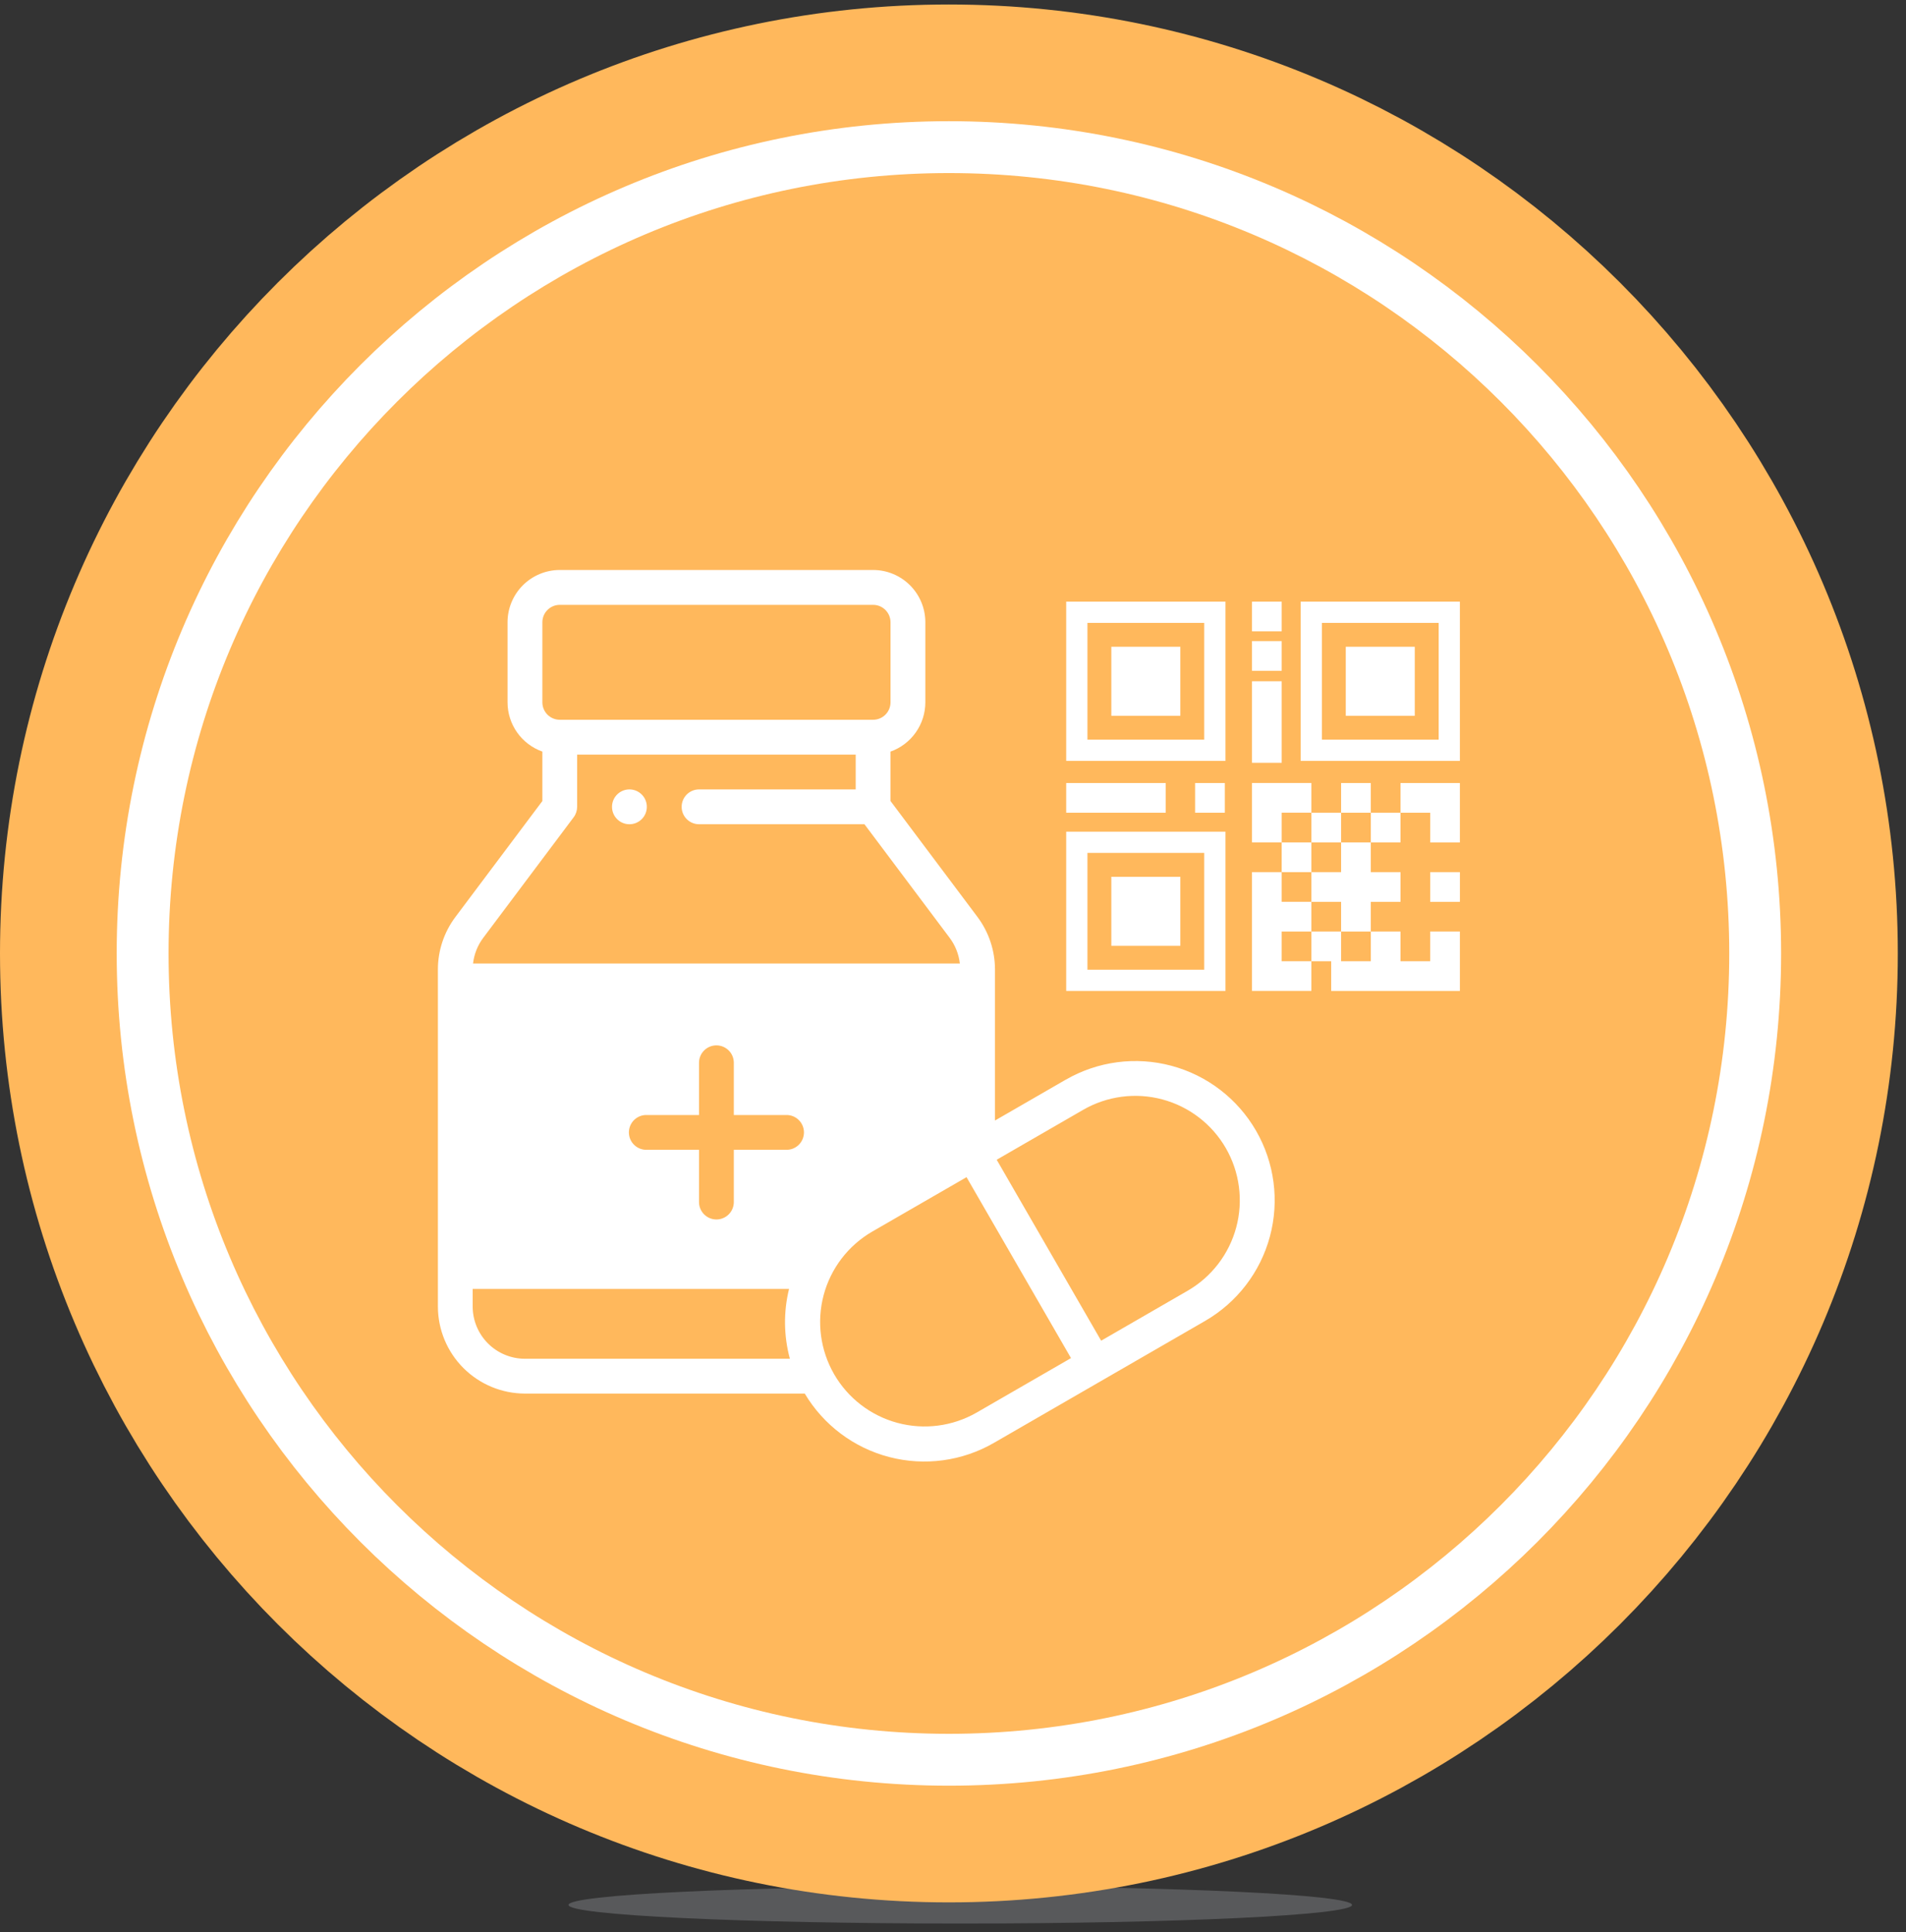
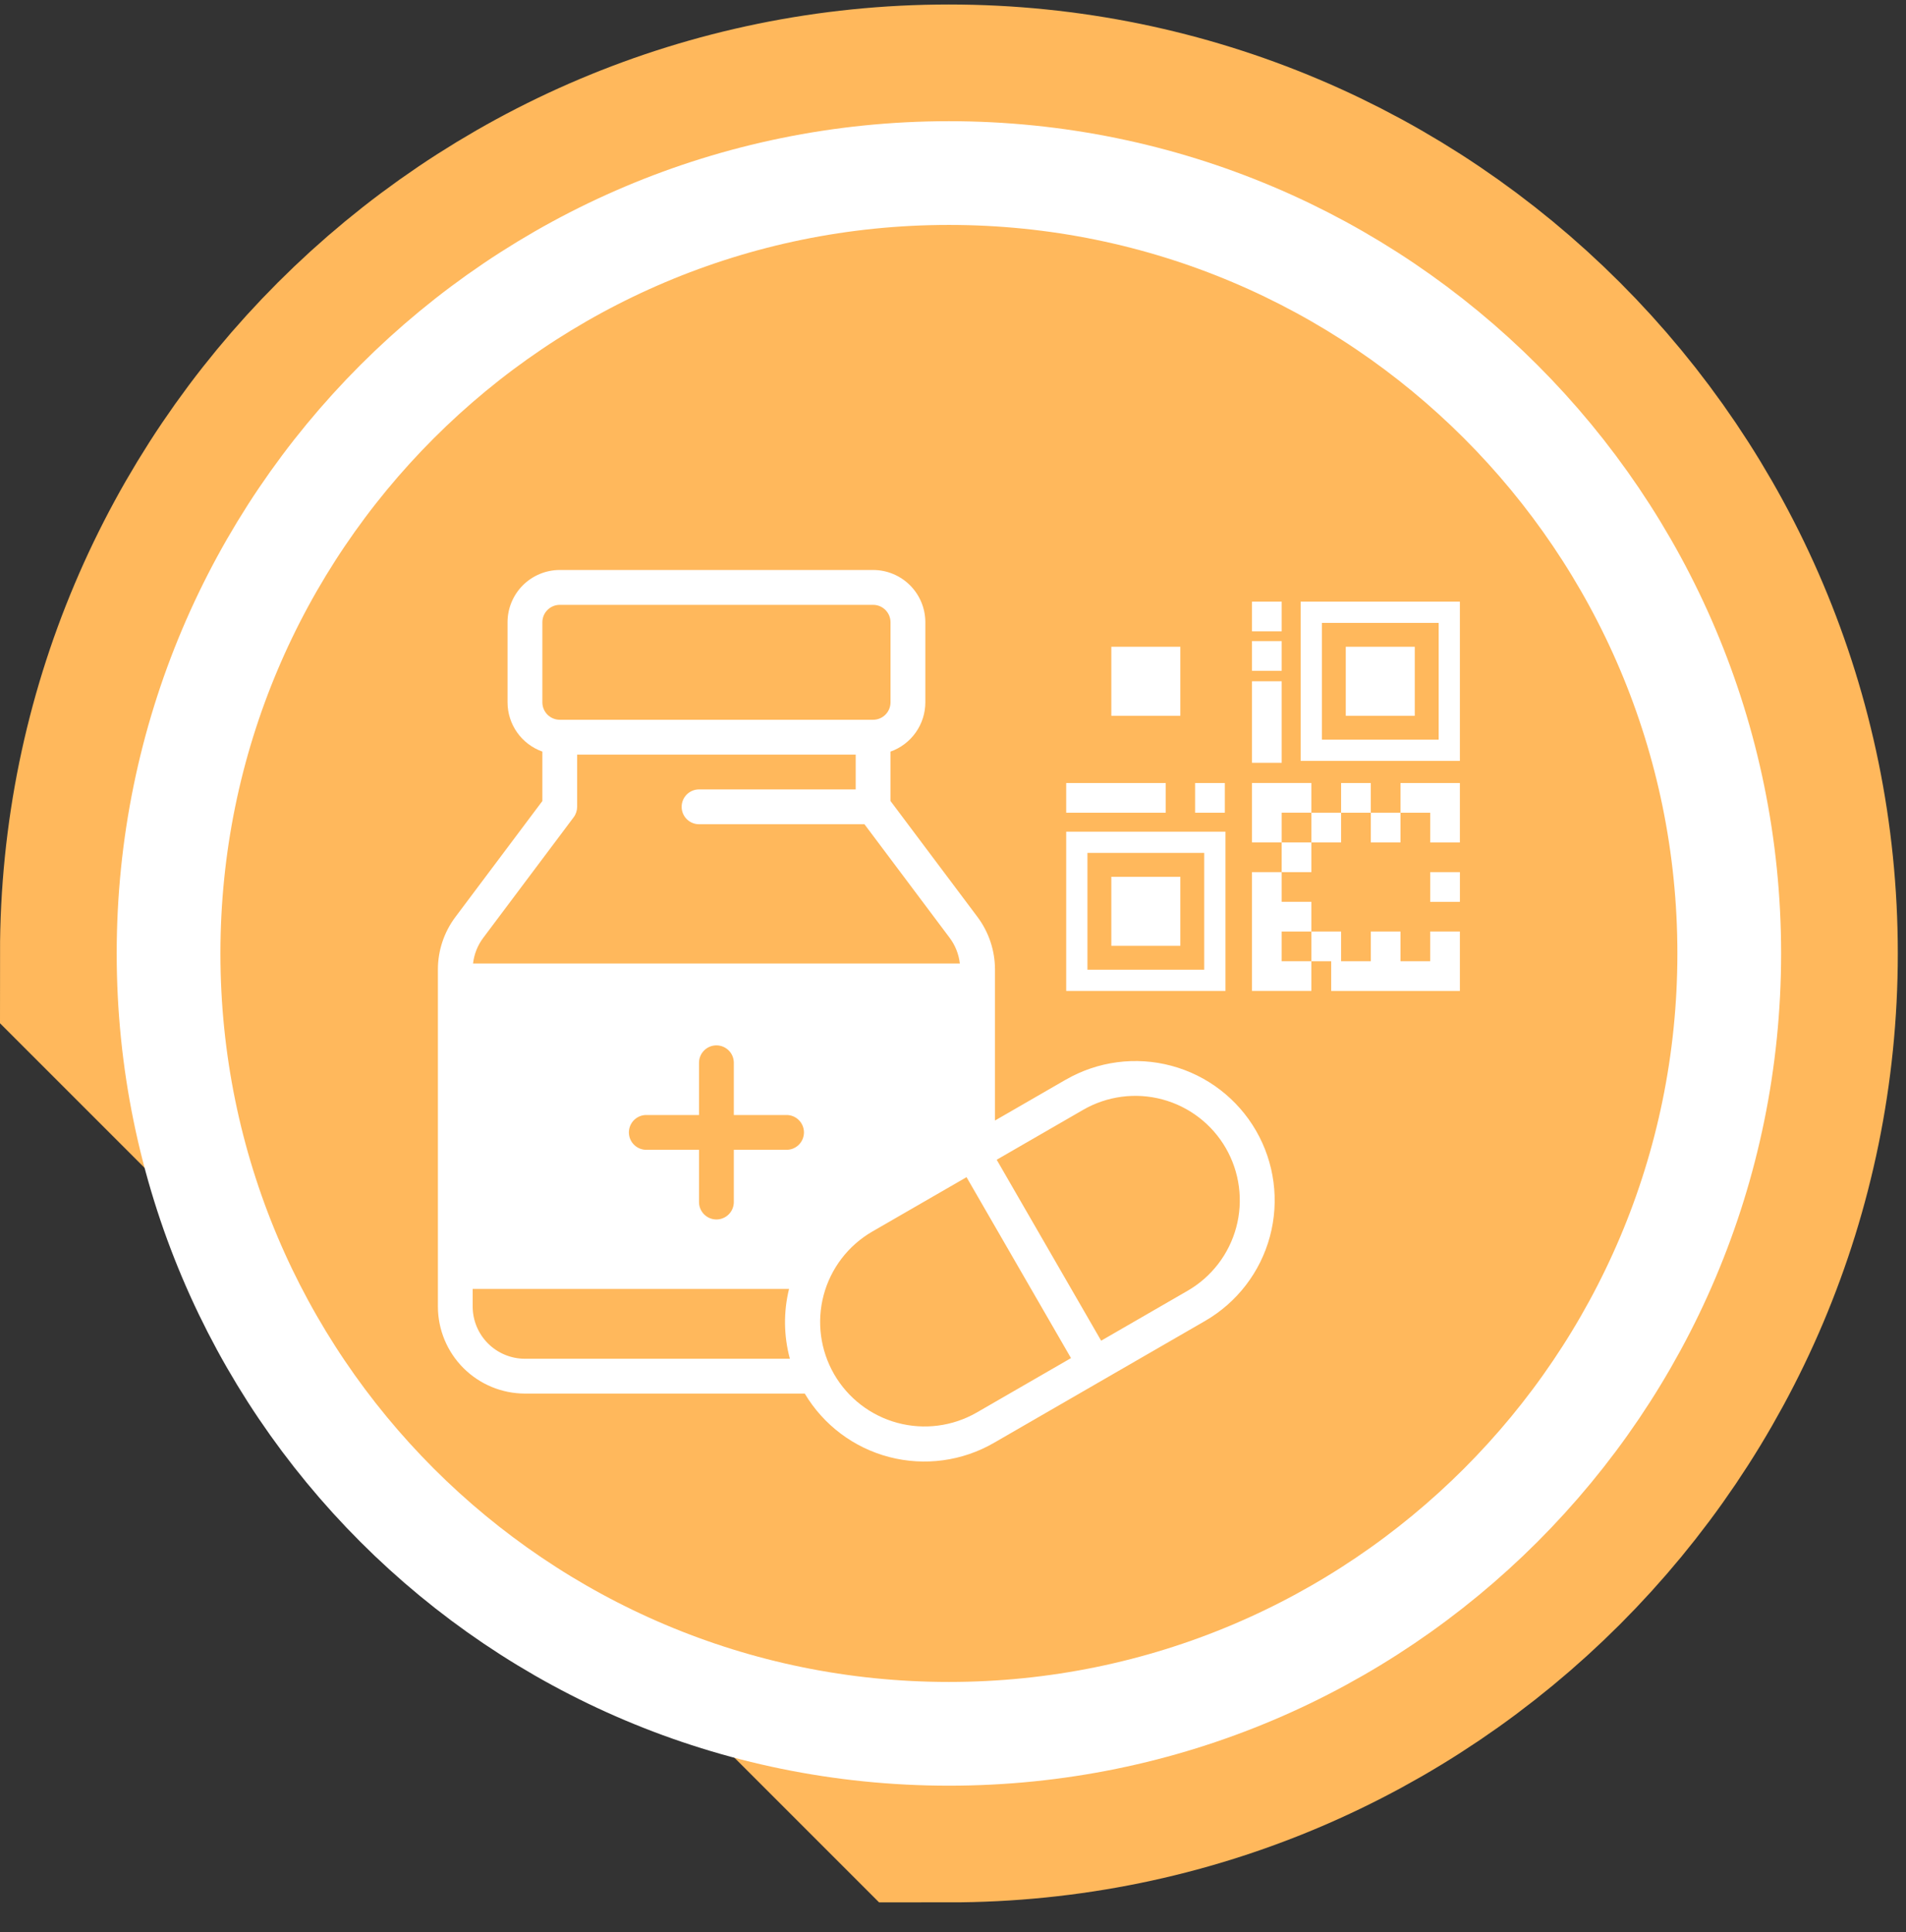
<svg xmlns="http://www.w3.org/2000/svg" width="147" height="149" viewBox="0 0 147 149" fill="none">
  <rect x="0" y="0" width="147" height="149" fill="#333333" stroke="none" />
-   <path d="M74.06 148.346C90.747 148.346 104.274 147.703 104.274 146.911C104.274 146.118 90.747 145.476 74.06 145.476C57.373 145.476 43.846 146.118 43.846 146.911C43.846 147.703 57.373 148.346 74.06 148.346Z" fill="#58595B" />
-   <path d="M73.184 133.715C106.423 133.715 133.368 106.77 133.368 73.531C133.368 40.292 106.423 13.347 73.184 13.347C39.945 13.347 13 40.292 13 73.531C13 106.77 39.945 133.715 73.184 133.715Z" fill="#ffb85c" stroke="#ffb85c" stroke-width="26" stroke-miterlimit="10" />
+   <path d="M73.184 133.715C106.423 133.715 133.368 106.77 133.368 73.531C133.368 40.292 106.423 13.347 73.184 13.347C39.945 13.347 13 40.292 13 73.531Z" fill="#ffb85c" stroke="#ffb85c" stroke-width="26" stroke-miterlimit="10" />
  <path d="M73.184 133.715C106.423 133.715 133.368 106.77 133.368 73.531C133.368 40.292 106.423 13.347 73.184 13.347C39.945 13.347 13 40.292 13 73.531C13 106.77 39.945 133.715 73.184 133.715Z" fill="#ffb85c" stroke="white" stroke-width="8" stroke-miterlimit="10" />
-   <path d="M73.184 133.715C106.423 133.715 133.368 106.77 133.368 73.531C133.368 40.292 106.423 13.347 73.184 13.347C39.945 13.347 13 40.292 13 73.531C13 106.77 39.945 133.715 73.184 133.715Z" fill="#ffb85c" />
-   <path d="M48.544 63.567C49.286 63.567 49.887 62.966 49.887 62.224C49.887 61.482 49.286 60.881 48.544 60.881C47.802 60.881 47.201 61.482 47.201 62.224C47.201 62.966 47.802 63.567 48.544 63.567Z" fill="white" />
  <path d="M82.193 83.268L76.738 86.417V74.756C76.734 73.304 76.264 71.892 75.396 70.728L68.682 61.777V57.964C69.467 57.685 70.147 57.17 70.627 56.49C71.108 55.81 71.366 54.997 71.367 54.164V47.987C71.366 46.919 70.941 45.895 70.186 45.139C69.431 44.384 68.407 43.959 67.339 43.958H43.173C42.105 43.959 41.081 44.384 40.325 45.139C39.57 45.895 39.145 46.919 39.144 47.987V54.164C39.145 54.997 39.403 55.81 39.884 56.49C40.365 57.17 41.045 57.685 41.83 57.964V61.777L35.116 70.729C34.247 71.892 33.776 73.304 33.773 74.756V100.762C33.775 102.542 34.483 104.248 35.742 105.507C37.001 106.765 38.707 107.473 40.487 107.475H62.067C63.511 109.9 65.852 111.659 68.583 112.37C71.314 113.081 74.216 112.688 76.659 111.275L92.939 101.875C95.406 100.45 97.207 98.104 97.944 95.352C98.681 92.6 98.295 89.668 96.871 87.201C95.446 84.734 93.1 82.933 90.348 82.196C87.596 81.459 84.664 81.844 82.197 83.269L82.193 83.268ZM43.169 46.647H67.339C67.695 46.647 68.036 46.789 68.288 47.041C68.54 47.293 68.681 47.635 68.681 47.991V54.168C68.68 54.523 68.539 54.865 68.287 55.117C68.036 55.368 67.695 55.51 67.339 55.51H43.173C42.817 55.51 42.476 55.368 42.224 55.117C41.972 54.865 41.831 54.524 41.83 54.168V47.991C41.83 47.635 41.971 47.293 42.223 47.041C42.475 46.789 42.817 46.647 43.173 46.647H43.169ZM40.483 104.79C39.415 104.789 38.391 104.364 37.636 103.609C36.881 102.854 36.456 101.83 36.455 100.762V99.405H60.855C60.419 101.176 60.442 103.029 60.92 104.79H40.483ZM60.625 88.676H56.596V92.705C56.596 93.061 56.455 93.402 56.203 93.654C55.951 93.906 55.609 94.048 55.253 94.048C54.897 94.048 54.556 93.906 54.304 93.654C54.052 93.402 53.911 93.061 53.911 92.705V88.676H49.883C49.704 88.681 49.525 88.65 49.358 88.584C49.191 88.519 49.038 88.421 48.91 88.296C48.781 88.171 48.679 88.021 48.609 87.856C48.539 87.69 48.503 87.513 48.503 87.333C48.503 87.154 48.539 86.976 48.609 86.811C48.679 86.645 48.781 86.496 48.91 86.371C49.038 86.246 49.191 86.147 49.358 86.082C49.525 86.017 49.704 85.986 49.883 85.991H53.911V81.963C53.911 81.607 54.052 81.265 54.304 81.013C54.556 80.762 54.897 80.62 55.253 80.62C55.609 80.62 55.951 80.762 56.203 81.013C56.455 81.265 56.596 81.607 56.596 81.963V85.991H60.625C60.804 85.986 60.983 86.017 61.15 86.082C61.317 86.147 61.469 86.246 61.598 86.371C61.727 86.496 61.829 86.645 61.899 86.811C61.969 86.976 62.005 87.154 62.005 87.333C62.005 87.513 61.969 87.69 61.899 87.856C61.829 88.021 61.727 88.171 61.598 88.296C61.469 88.421 61.317 88.519 61.15 88.584C60.983 88.65 60.804 88.681 60.625 88.676V88.676ZM36.483 74.309C36.564 73.595 36.832 72.915 37.261 72.339L44.243 63.029C44.417 62.797 44.511 62.514 44.512 62.224V58.196H65.996V60.881H53.915C53.559 60.881 53.217 61.022 52.965 61.274C52.713 61.526 52.572 61.868 52.572 62.224C52.572 62.58 52.713 62.922 52.965 63.174C53.217 63.425 53.559 63.567 53.915 63.567H66.671L73.25 72.339C73.679 72.915 73.947 73.595 74.028 74.309H36.483ZM75.312 108.947C73.462 110.006 71.268 110.288 69.21 109.733C67.152 109.177 65.398 107.829 64.332 105.983C63.267 104.137 62.976 101.944 63.523 99.883C64.071 97.824 65.413 96.065 67.255 94.992L74.544 90.785L82.601 104.739L75.312 108.947ZM91.592 99.547L84.926 103.397L76.87 89.442L83.535 85.594C84.451 85.065 85.463 84.721 86.511 84.583C87.56 84.445 88.626 84.515 89.648 84.789C90.67 85.063 91.628 85.535 92.467 86.179C93.307 86.823 94.011 87.626 94.54 88.542C95.069 89.458 95.412 90.469 95.55 91.518C95.689 92.567 95.619 93.633 95.345 94.655C95.071 95.677 94.599 96.635 93.955 97.474C93.311 98.314 92.508 99.018 91.592 99.547V99.547Z" fill="white" />
  <path d="M94.513 64.14H82.231V76.422H94.513V64.14ZM92.875 74.785H83.869V65.776H92.875V74.785Z" fill="white" />
  <path d="M91.033 67.62H85.711V72.942H91.033V67.62Z" fill="white" />
-   <path d="M94.513 46.4H82.231V58.682H94.513V46.4ZM92.875 57.044H83.869V48.038H92.875V57.044Z" fill="white" />
  <path d="M91.033 49.88H85.711V55.202H91.033V49.88Z" fill="white" />
  <path d="M100.312 46.4V58.682H112.593V46.4H100.312ZM110.957 57.044H101.95V48.038H110.957V57.044Z" fill="white" />
  <path d="M109.114 49.88H103.792V55.202H109.114V49.88Z" fill="white" />
  <path d="M98.85 71.841H101.141V69.55H98.85V67.259H96.559V76.422H101.14V74.131H98.849L98.85 71.841Z" fill="white" />
  <path d="M108.013 62.678H105.722V64.969H108.013V62.678Z" fill="white" />
  <path d="M103.432 74.132V71.841H101.141V74.132H102.668V76.423H112.593V71.841H110.302V74.132H108.013V71.841H105.722V74.132H103.432Z" fill="white" />
  <path d="M112.595 67.26H110.304V69.551H112.595V67.26Z" fill="white" />
-   <path d="M103.432 67.26H101.141V69.551H103.432V71.842H105.723V69.551H108.014V67.26H105.723V64.969H103.432V67.26Z" fill="white" />
  <path d="M101.141 64.969H98.85V67.26H101.141V64.969Z" fill="white" />
  <path d="M103.432 62.678H101.141V64.969H103.432V62.678Z" fill="white" />
  <path d="M98.851 46.4H96.56V48.691H98.851V46.4Z" fill="white" />
  <path d="M98.851 49.442H96.56V51.733H98.851V49.442Z" fill="white" />
  <path d="M98.851 52.541H96.56V58.828H98.851V52.541Z" fill="white" />
  <path d="M105.723 60.388H103.432V62.679H105.723V60.388Z" fill="white" />
  <path d="M94.464 60.388H92.173V62.679H94.464V60.388Z" fill="white" />
  <path d="M108.013 60.388V62.679H110.304V64.97H112.593V60.388H108.013Z" fill="white" />
  <path d="M101.141 62.676V60.385H96.56V64.967H98.851V62.676H101.141Z" fill="white" />
  <path d="M89.907 60.388H82.231V62.679H89.907V60.388Z" fill="white" />
</svg>